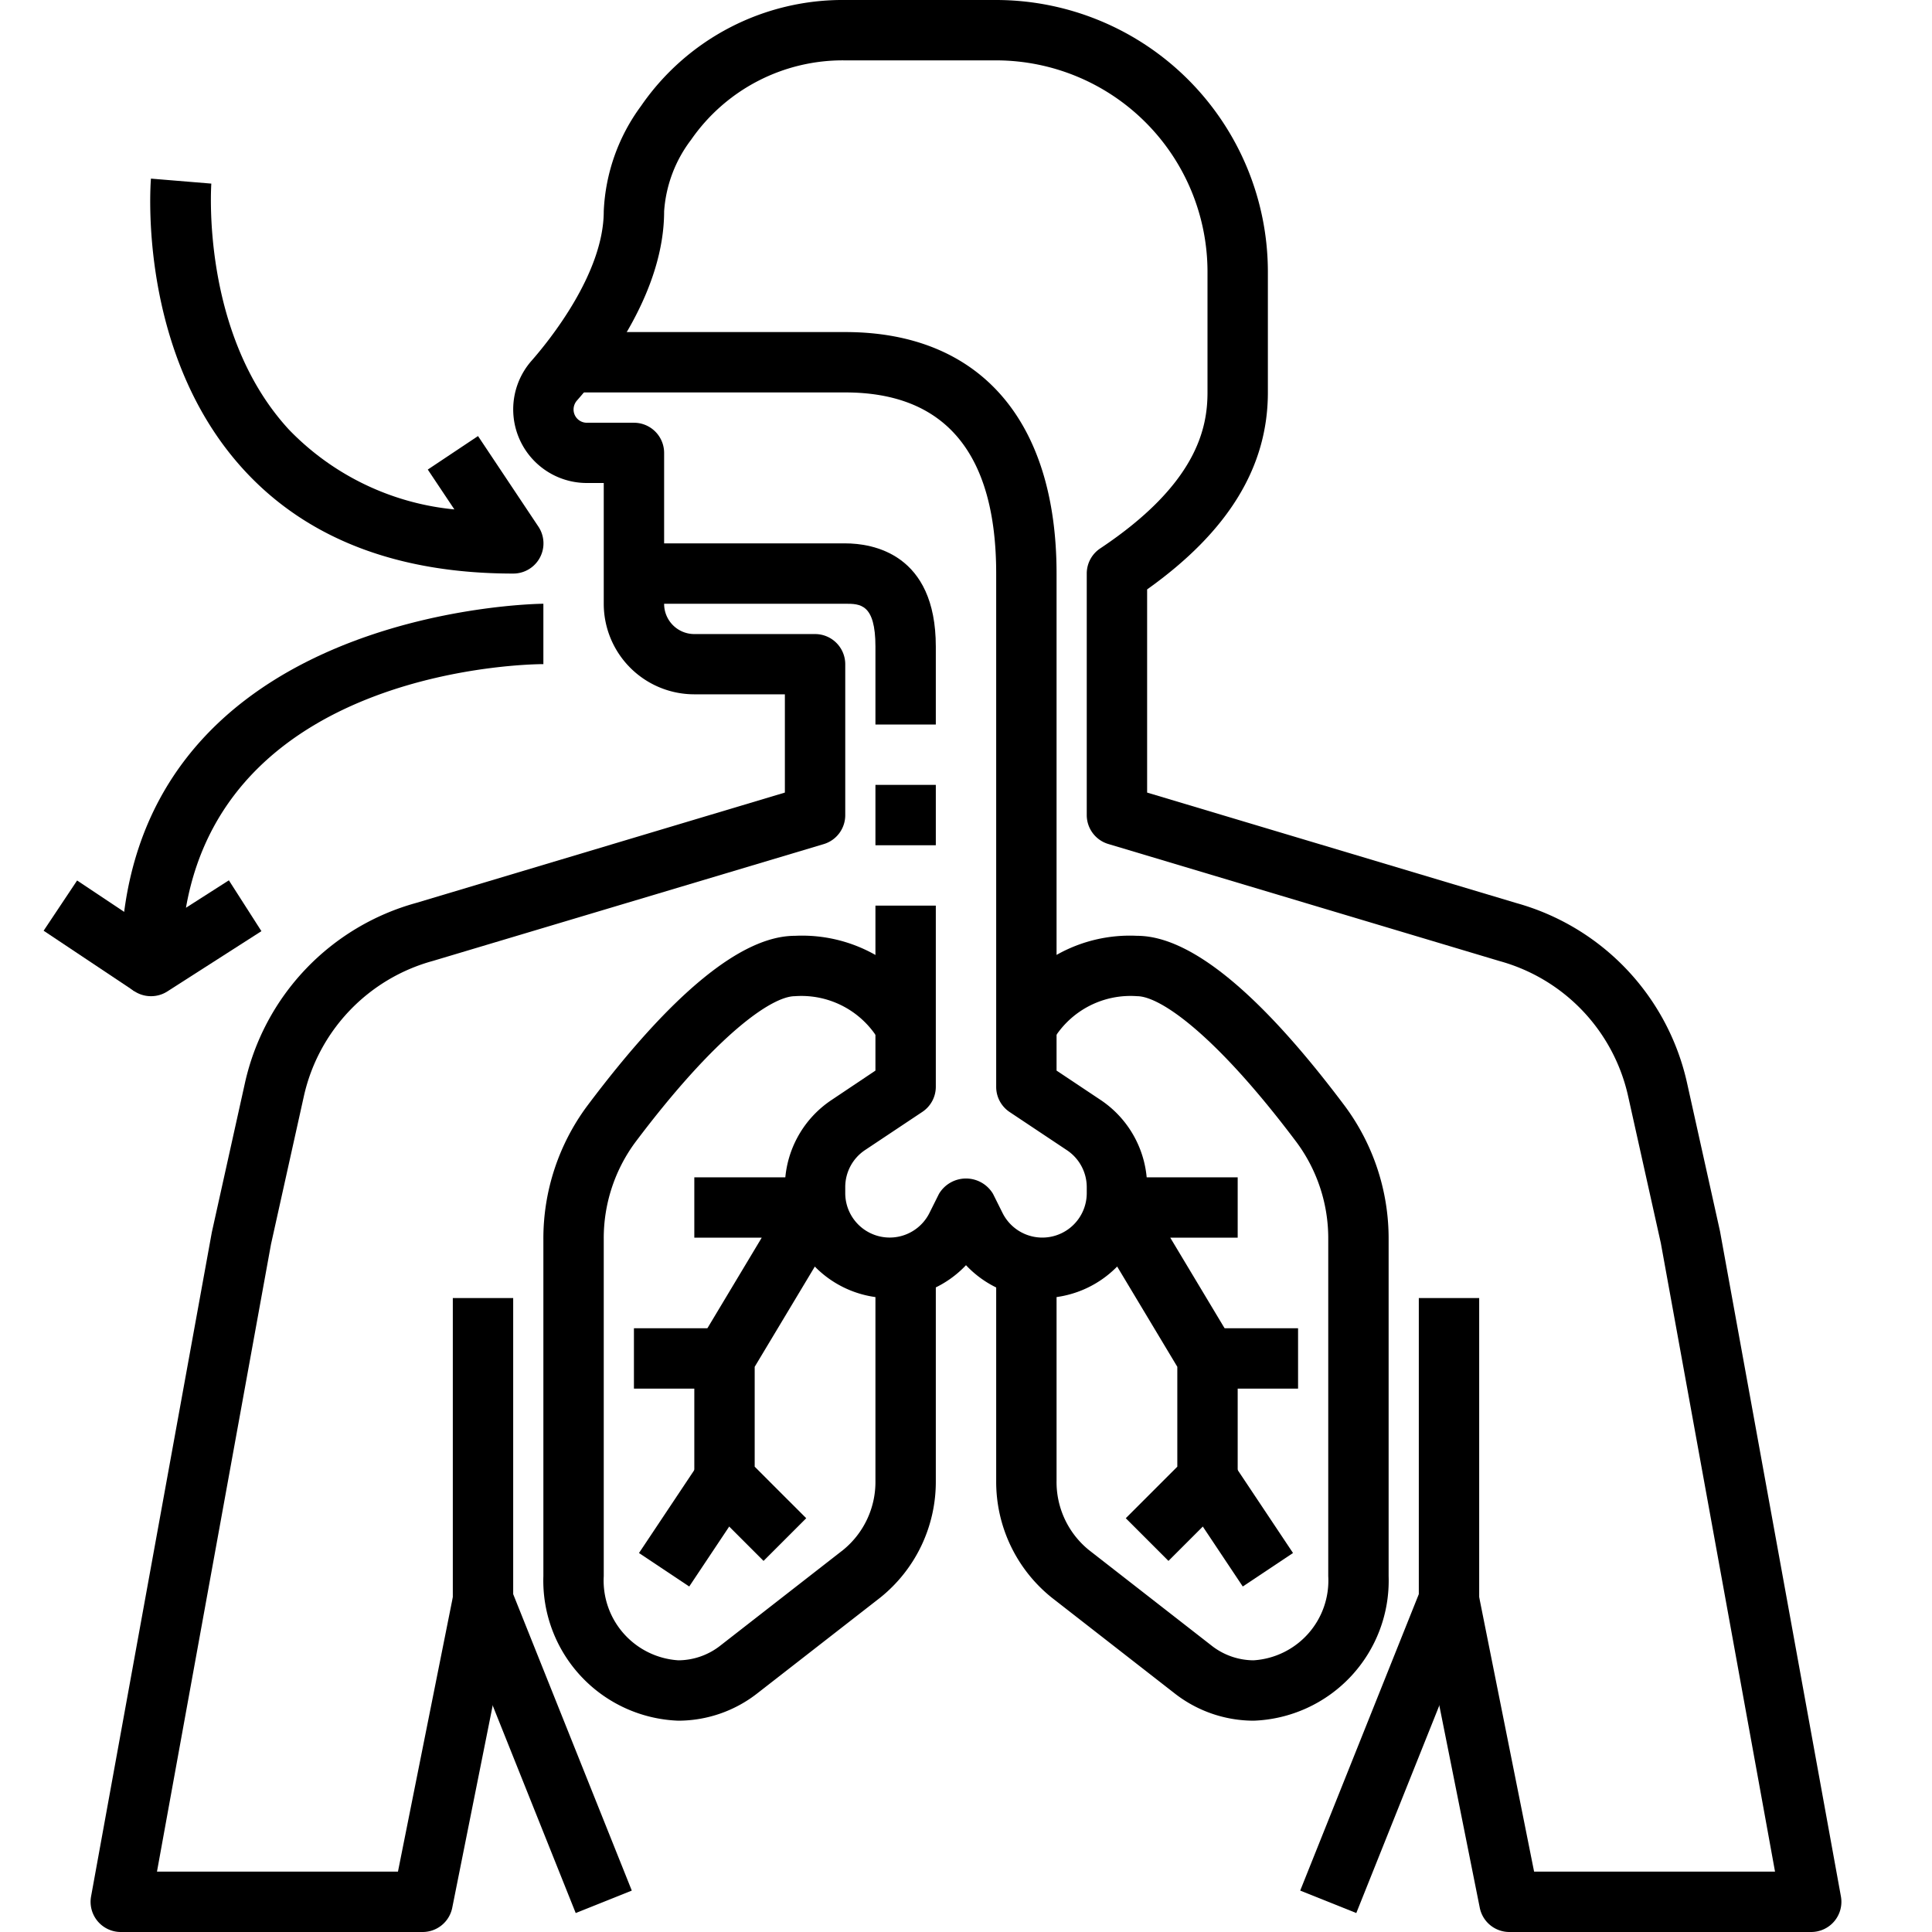
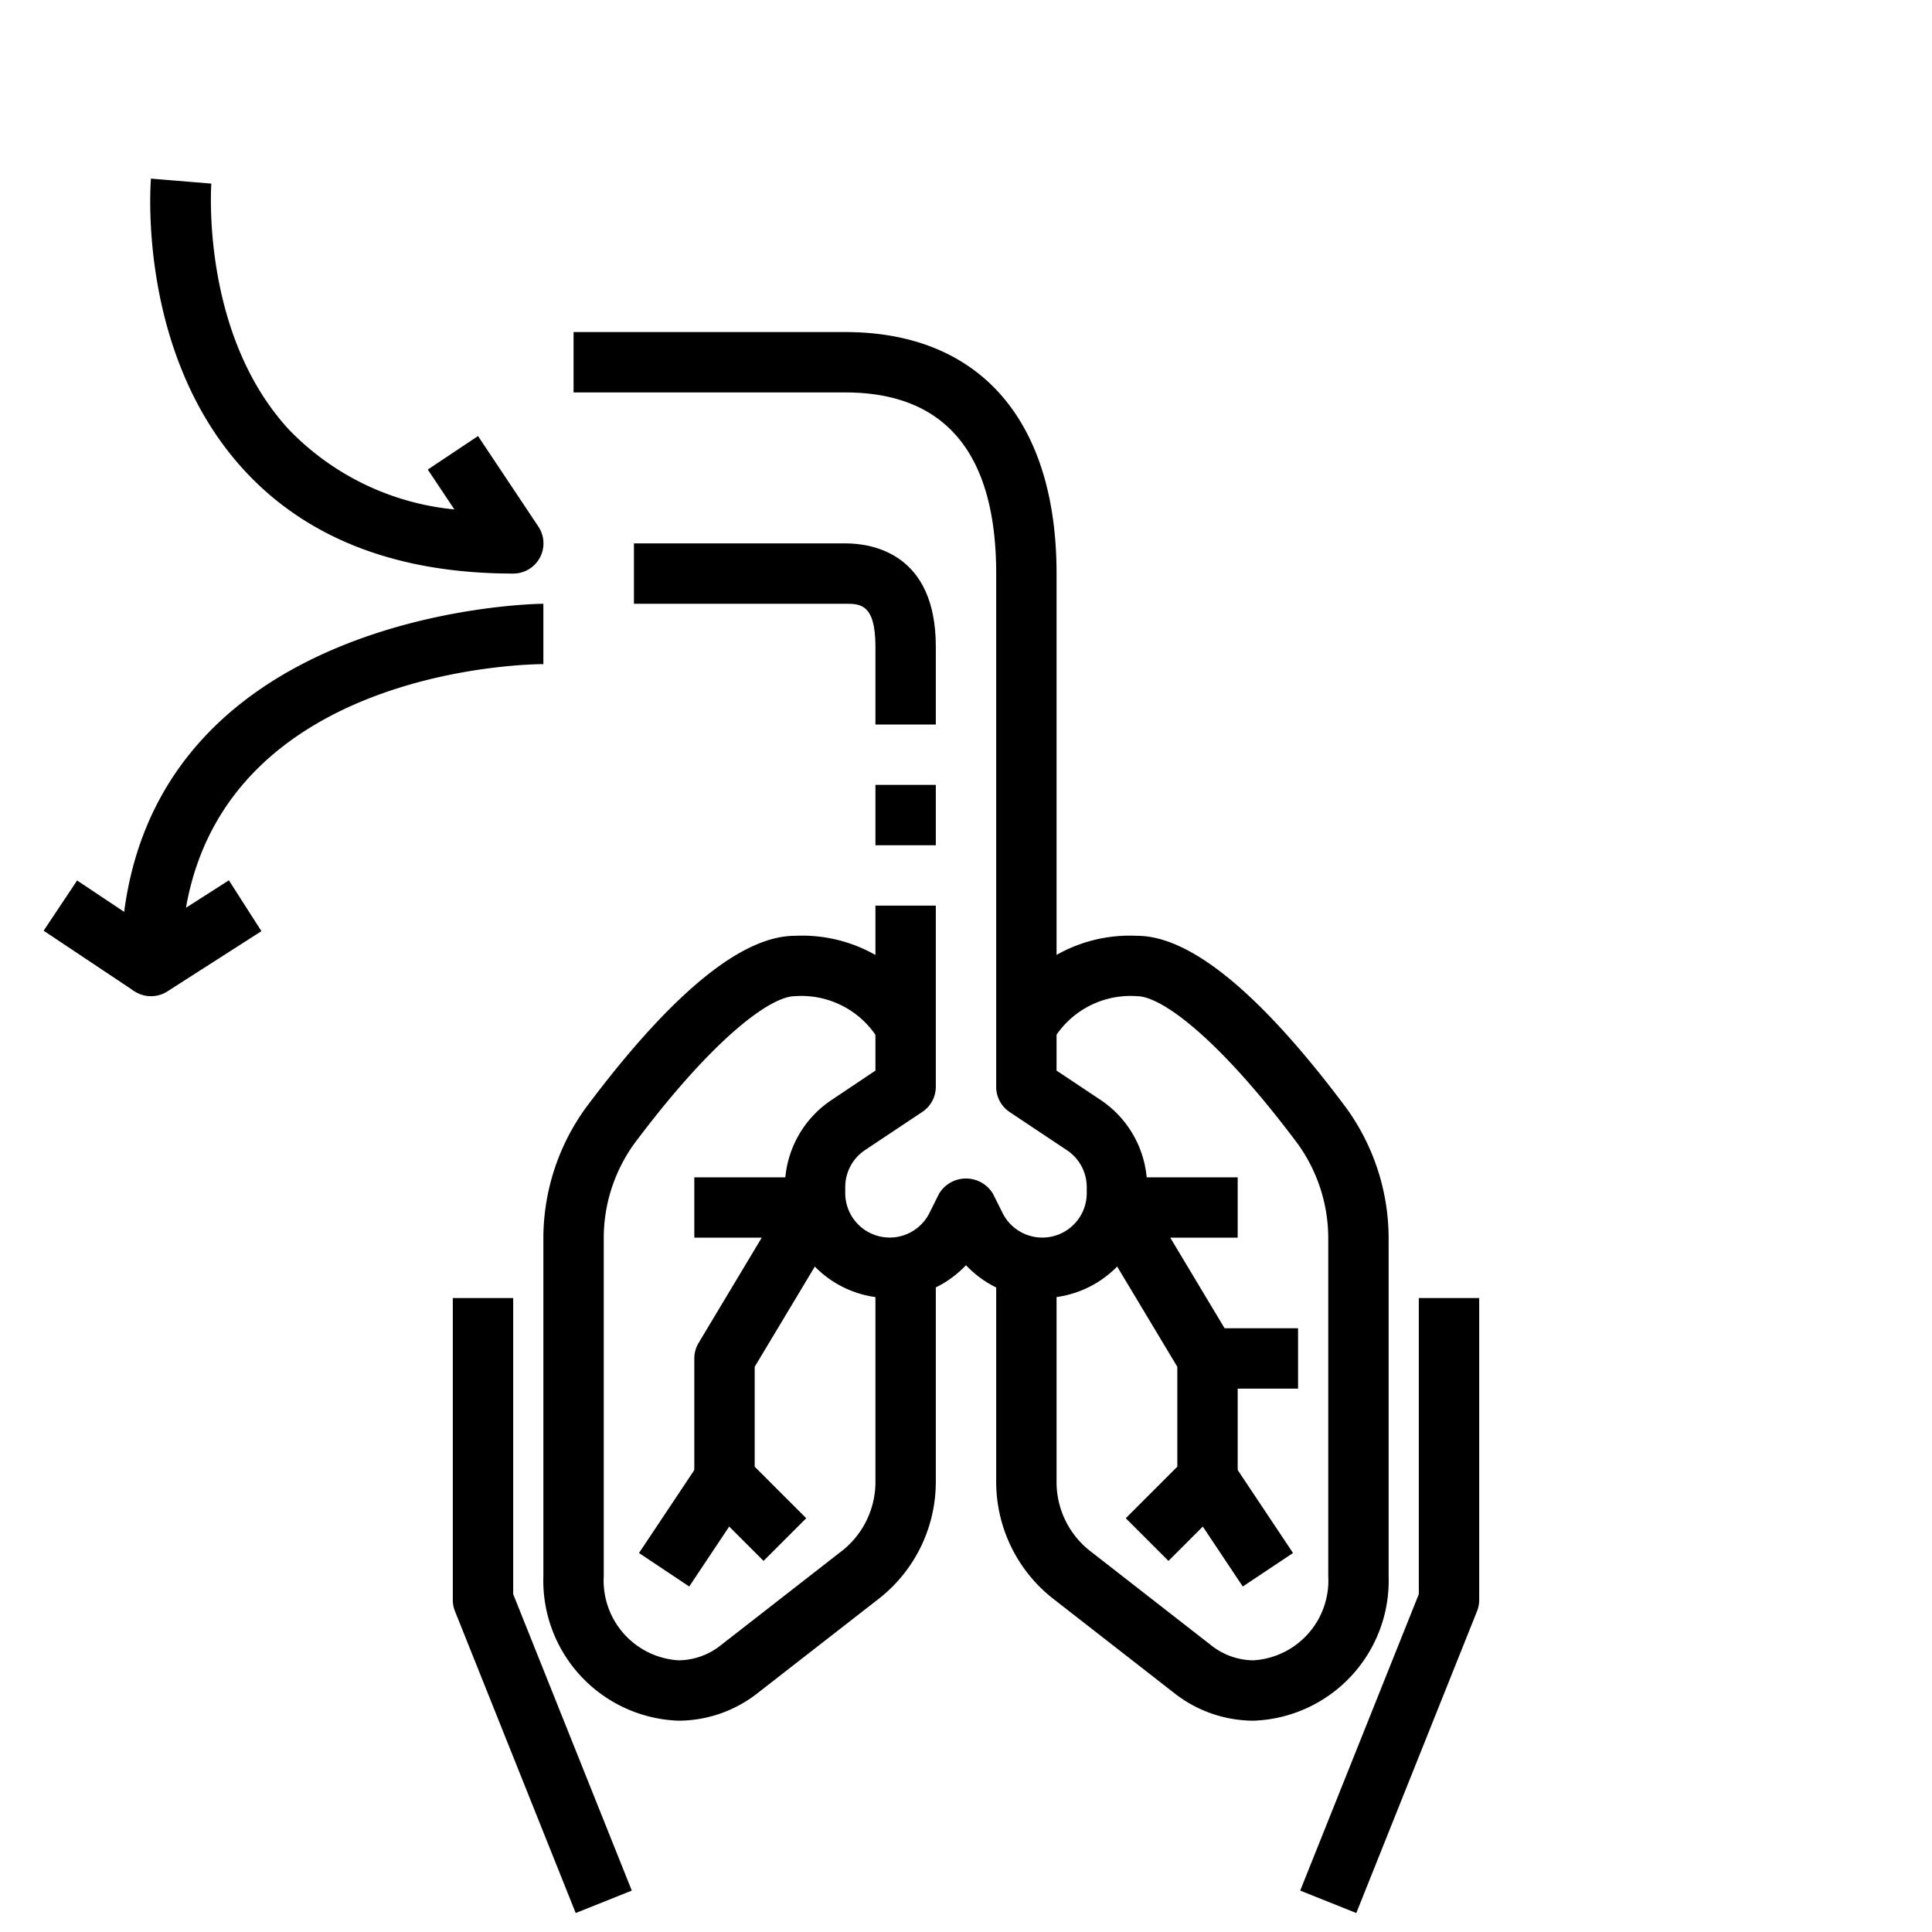
<svg xmlns="http://www.w3.org/2000/svg" viewBox="0 0 64 64" width="512" height="512">
  <g id="_04-Breathe" data-name="04-Breathe">
-     <path d="M60,64H50a1,1,0,0,1-.98-.8l-2-10,1.96-.392L50.819,62H58.8L55.017,41.179l-1.082-4.861a5.99,5.99,0,0,0-4.251-4.479L36.713,27.958A1,1,0,0,1,36,27V19a1,1,0,0,1,.445-.832C39.632,16.044,40,14.2,40,13V9a7.008,7.008,0,0,0-7-7H28a6.111,6.111,0,0,0-5.108,2.632A4.4,4.4,0,0,0,22,7c0,2.593-1.808,5.039-2.886,6.266a.453.453,0,0,0-.114.3.439.439,0,0,0,.438.438H21a1,1,0,0,1,1,1v5a1,1,0,0,0,1,1h4a1,1,0,0,1,1,1v5a1,1,0,0,1-.713.958L14.336,31.833a6,6,0,0,0-4.271,4.485l-1.088,4.9L5.2,62h7.983l1.839-9.2,1.96.392-2,10A1,1,0,0,1,14,64H4a1,1,0,0,1-.983-1.179l4-22,1.095-4.936a7.986,7.986,0,0,1,5.669-5.973L26,26.255V23H23a3,3,0,0,1-3-3V16h-.562a2.439,2.439,0,0,1-1.827-4.053C18.172,11.308,20,9.066,20,7a6.321,6.321,0,0,1,1.233-3.486A8.108,8.108,0,0,1,28,0h5a9.01,9.01,0,0,1,9,9v4c0,2.47-1.31,4.609-4,6.525v6.73l12.238,3.662a7.979,7.979,0,0,1,5.65,5.968l1.089,4.9,4.006,22.038A1,1,0,0,1,60,64Z" />
    <path d="M31,24H29V21.419C29,20,28.491,20,28,20H21V18h7c.9,0,3,.333,3,3.419Z" />
    <rect x="29" y="26" width="2" height="2" />
    <path d="M34.528,43A3.45,3.45,0,0,1,32,41.911a3.474,3.474,0,0,1-6-2.383v-.2a3.467,3.467,0,0,1,1.546-2.889L29,35.465V30h2v6a1,1,0,0,1-.445.832l-1.9,1.266A1.471,1.471,0,0,0,28,39.323v.2a1.472,1.472,0,0,0,2.789.658l.316-.633a1.042,1.042,0,0,1,1.79,0l.316.634A1.472,1.472,0,0,0,36,39.528v-.2a1.471,1.471,0,0,0-.655-1.225l-1.9-1.266A1,1,0,0,1,33,36V19c0-3.981-1.683-6-5-6H19V11h9c4.448,0,7,2.916,7,8V35.465l1.454.969A3.467,3.467,0,0,1,38,39.323v.2A3.477,3.477,0,0,1,34.528,43Z" />
    <path d="M22.471,57A4.642,4.642,0,0,1,18,52.213V41.049a7.371,7.371,0,0,1,1.437-4.394C22.251,32.9,24.571,31,26.333,31a4.928,4.928,0,0,1,4.576,2.583l-1.812.846A2.978,2.978,0,0,0,26.333,33c-.764,0-2.608,1.271-5.3,4.855A5.349,5.349,0,0,0,20,41.049V52.213A2.646,2.646,0,0,0,22.471,55a2.271,2.271,0,0,0,1.4-.494l4.059-3.162A2.906,2.906,0,0,0,29,49.051V42h2v7.051a4.919,4.919,0,0,1-1.838,3.87L25.1,56.084A4.256,4.256,0,0,1,22.471,57Z" />
    <path d="M41.529,57a4.256,4.256,0,0,1-2.632-.916l-4.058-3.162A4.917,4.917,0,0,1,33,49.051V42h2v7.051a2.9,2.9,0,0,0,1.068,2.293l4.058,3.162a2.271,2.271,0,0,0,1.4.494A2.646,2.646,0,0,0,44,52.213V41.049a5.348,5.348,0,0,0-1.038-3.195C40.275,34.271,38.431,33,37.667,33A2.978,2.978,0,0,0,34.9,34.429l-1.812-.846A4.928,4.928,0,0,1,37.667,31c1.762,0,4.082,1.9,6.895,5.655A7.365,7.365,0,0,1,46,41.049V52.213A4.642,4.642,0,0,1,41.529,57Z" />
    <path d="M19.071,63.372l-4-10A1.012,1.012,0,0,1,15,53V43h2v9.808l3.929,9.82Z" />
    <path d="M44.929,63.372l-1.858-.744L47,52.808V43h2V53a1.012,1.012,0,0,1-.071.372Z" />
    <path d="M38.707,51.707l-1.414-1.414L39,48.586V45.277l-2.857-4.762A1,1,0,0,1,37,39h4v2H38.767l2.09,3.485A1,1,0,0,1,41,45v4a1,1,0,0,1-.293.707Z" />
    <rect x="40" y="44" width="3" height="2" />
    <rect x="40" y="48.697" width="2" height="3.606" transform="translate(-21.126 31.224) rotate(-33.69)" />
    <path d="M25.293,51.707l-2-2A1,1,0,0,1,23,49V45a1,1,0,0,1,.143-.515L25.233,41H23V39h4a1,1,0,0,1,.857,1.515L25,45.277v3.309l1.707,1.707Z" />
-     <rect x="21" y="44" width="3" height="2" />
    <rect x="21.197" y="49.5" width="3.606" height="2" transform="translate(-31.777 41.625) rotate(-56.31)" />
    <path d="M17,19c-3.823,0-6.82-1.151-8.91-3.422C4.562,11.744,4.983,6.153,5,5.917L7,6.082c0,.049-.36,4.974,2.574,8.152a8.78,8.78,0,0,0,5.478,2.641l-.881-1.32,1.664-1.11,2,3A1,1,0,0,1,17,19Z" />
    <path d="M5,33a1,1,0,0,1-1-1C4,20.137,17.86,20,18,20v2c-.455,0-10.444.123-11.84,8.071l1.422-.909,1.078,1.684-3.122,2A1,1,0,0,1,5,33Z" />
    <rect x="2.5" y="29.197" width="2" height="3.606" transform="translate(-24.235 16.716) rotate(-56.31)" />
  </g>
</svg>